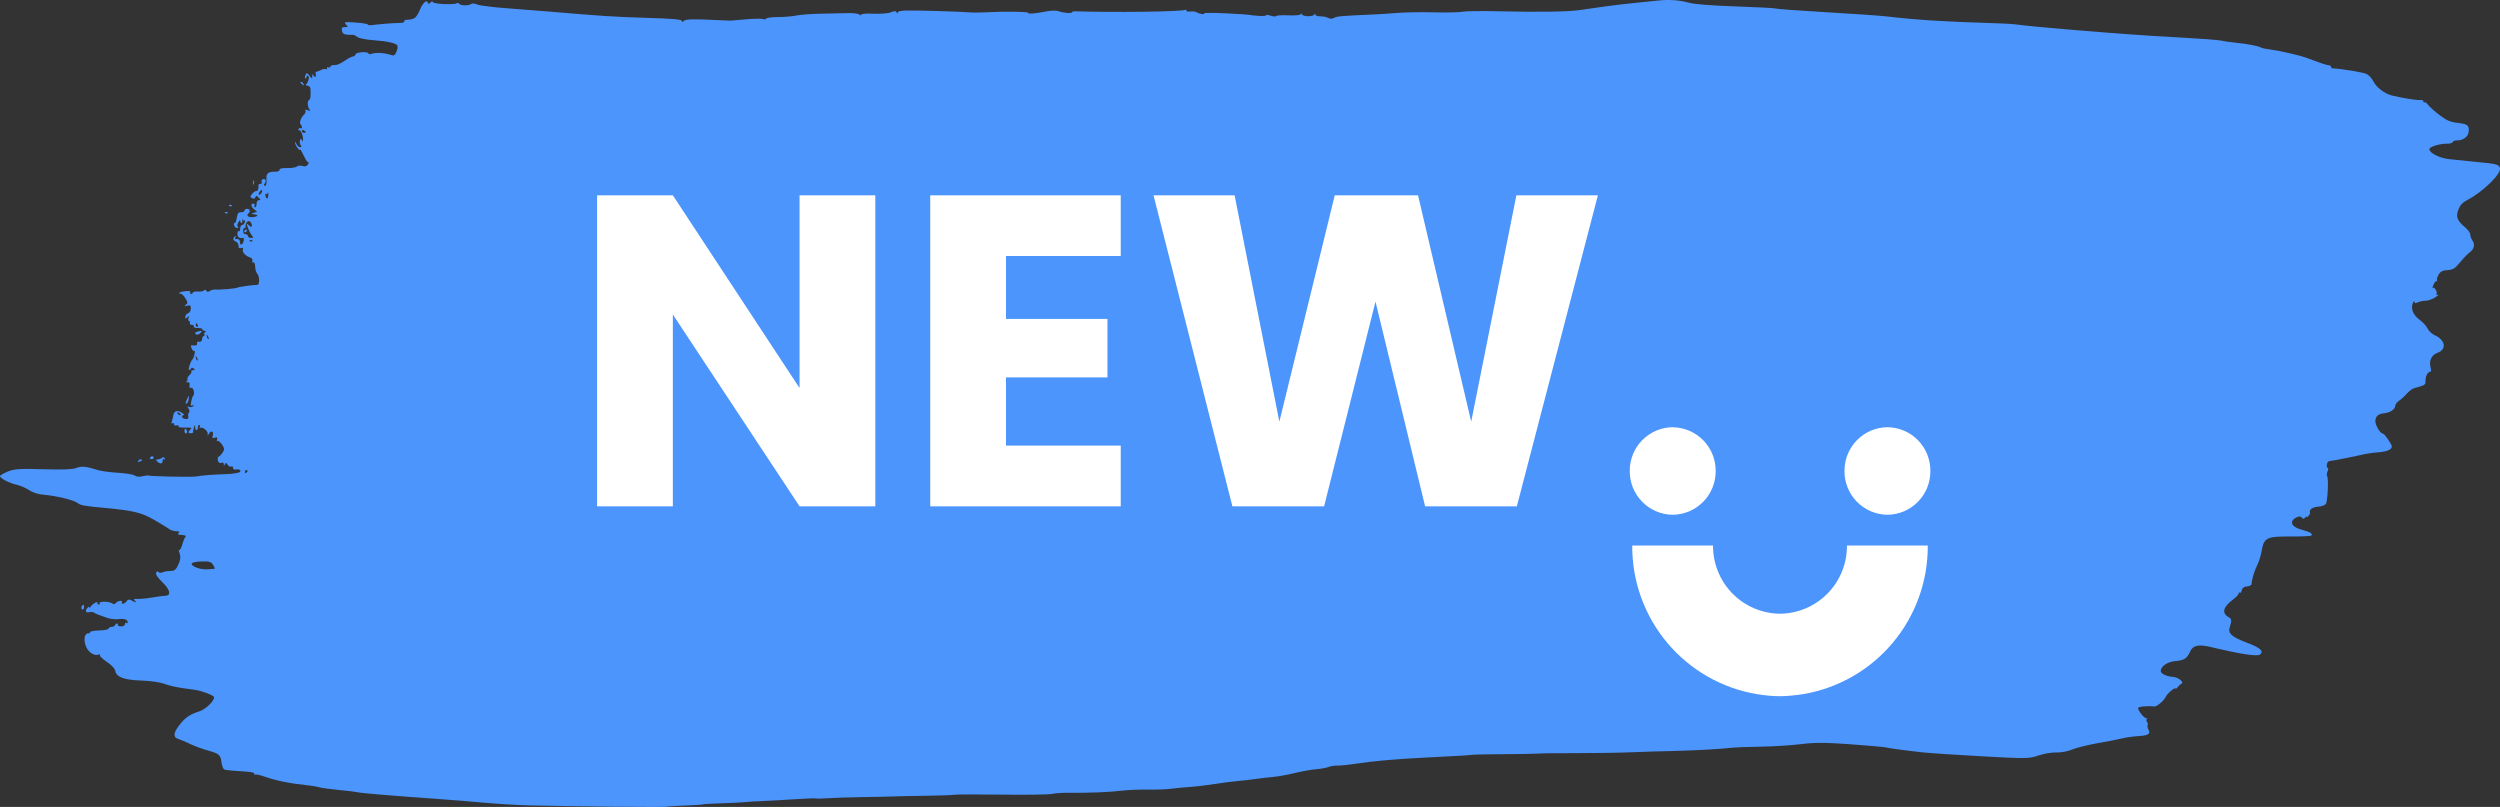
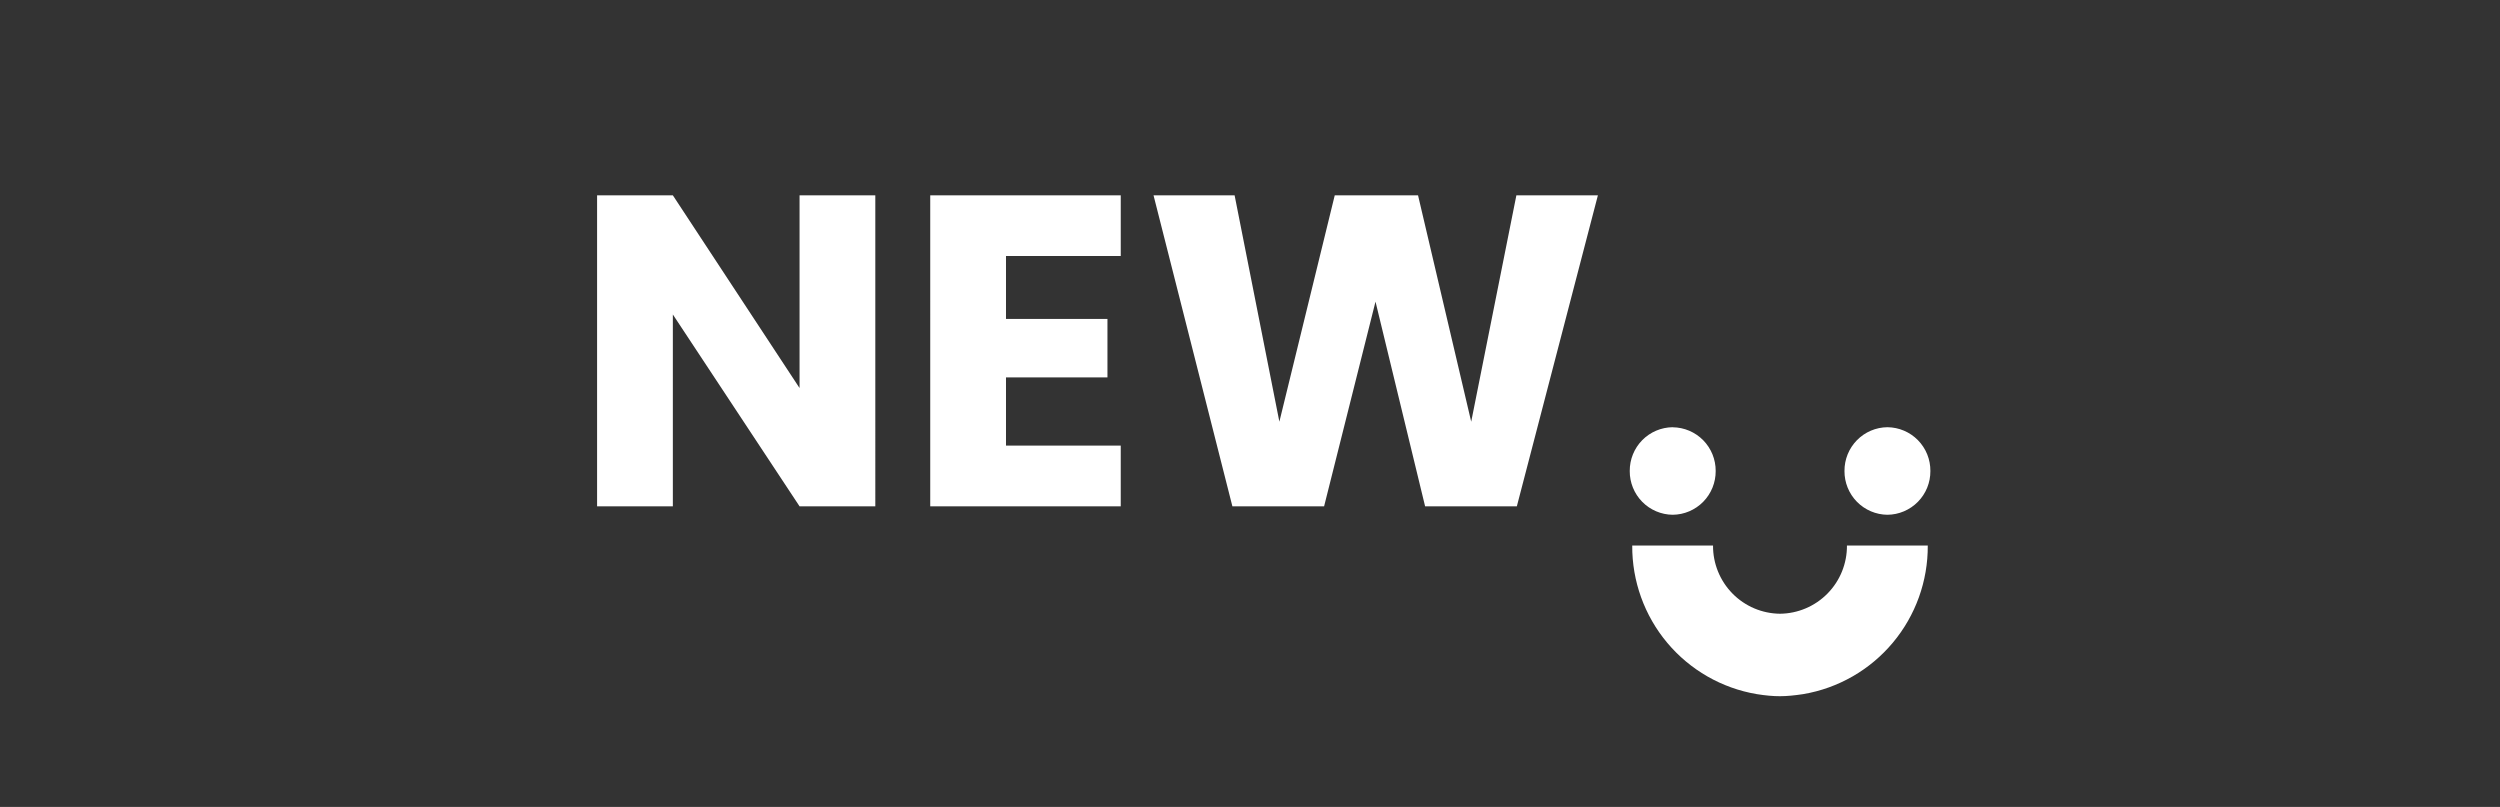
<svg xmlns="http://www.w3.org/2000/svg" width="158" height="51" fill="none" viewBox="0 0 158 51">
  <rect x="0" y="0" width="158" height="51" fill="#333333" stroke="none" />
-   <path fill="#4C95FC" d="M30.605 50.733c-.785-.073-2.108-.181-2.94-.24-2.96-.209-4.79-.361-5.037-.419-.139-.032-.686-.099-1.217-.148-.531-.05-1.097-.128-1.258-.175-.161-.046-.539-.108-.839-.137-.99-.098-1.899-.286-2.62-.541-.279-.1-.545-.15-.59-.114-.047.037-.059.013-.027-.053.038-.08-.241-.133-.866-.165-.507-.025-.978-.077-1.046-.115-.069-.04-.146-.251-.172-.472-.054-.456-.142-.526-.945-.75-.299-.084-.769-.26-1.044-.392s-.6-.269-.72-.305c-.347-.103-.341-.357.02-.839.38-.506.678-.717 1.287-.908.395-.123.935-.635.94-.89.002-.086-.36-.252-.876-.403-.137-.04-.59-.114-1.005-.163-.415-.05-.967-.173-1.226-.274-.289-.113-.869-.198-1.492-.22-1.108-.038-1.581-.217-1.651-.624-.024-.137-.23-.355-.526-.554-.267-.18-.466-.369-.441-.42.024-.052-.005-.072-.066-.046-.272.12-.678-.144-.822-.532-.157-.425-.083-.815.152-.807.068.002.124-.035.125-.082.002-.047.258-.092.57-.1.312-.006.58-.062.597-.122.017-.06.1-.107.186-.104.086.003.181-.045.21-.107.03-.062.093-.111.139-.11.046.002.065.043.041.092-.023.05.068.091.204.094.145.002.247-.058.249-.147.001-.082.04-.117.085-.076.046.04.084.025.085-.035.003-.177-.215-.25-.602-.2-.2.027-.531-.017-.738-.096-.207-.079-.432-.16-.501-.181-.07-.02-.192-.079-.272-.129-.081-.05-.223-.067-.315-.038-.215.07-.285-.09-.119-.268.07-.075.128-.092.127-.037 0 .055.028.05.063-.012.109-.19.448-.398.446-.273-.001.064.038.117.087.119.049.002.07-.038.05-.089-.057-.13.618-.127.787.004.09.07.176.063.239-.019.113-.146.452-.195.385-.055-.079.163.192.11.3-.06.077-.12.157-.133.311-.047.266.149.356.148.198 0-.093-.088-.05-.112.17-.098.162.011.58-.029.927-.088.348-.06.734-.111.858-.115.368-.013.27-.4-.222-.869-.28-.268-.413-.468-.381-.574.031-.103.083-.123.142-.055.052.059.17.068.264.02.093-.047.31-.085.483-.084.242.003.347-.064.465-.295.19-.376.218-.589.113-.874-.046-.124-.05-.195-.008-.158.042.038.13-.12.195-.352.066-.23.162-.456.214-.5.053-.045-.056-.088-.241-.097-.248-.01-.303-.043-.208-.122.097-.08.062-.109-.146-.117-.15-.007-.34-.06-.418-.12-.08-.06-.492-.312-.916-.56-.852-.497-1.347-.62-3.158-.789-1.387-.129-1.543-.157-1.76-.325-.222-.171-1.366-.448-2.093-.506-.38-.03-.72-.135-.962-.297-.206-.138-.562-.292-.792-.342-.458-.1-1.044-.406-1.041-.543.001-.048.22-.176.489-.286.412-.169.76-.192 2.252-.147 1.192.036 1.87.01 2.088-.082.315-.131.617-.1 1.385.14.198.062.762.136 1.252.165.49.028.964.107 1.052.175.094.074.287.093.468.048.17-.042.341-.064.382-.05.15.055 2.709.108 2.994.063.483-.078 1.09-.125 1.926-.15.434-.014.83-.08.881-.146.092-.118-.062-.184-.339-.144-.058.008-.104-.045-.103-.117.002-.073-.052-.106-.119-.074-.066.033-.166-.02-.221-.115-.08-.14-.115-.145-.173-.028-.058.12-.071.118-.07-.005 0-.095-.057-.128-.158-.088-.106.042-.177-.005-.212-.14-.03-.113-.012-.221.038-.242.13-.054.346-.35.348-.476.004-.175-.325-.59-.413-.52-.044.035-.058-.011-.03-.103.039-.128.005-.154-.14-.107-.15.048-.178.022-.133-.124.082-.274-.094-.369-.238-.128-.08.131-.108.145-.08.037.051-.19-.336-.511-.48-.397-.049.04-.059.013-.023-.061.034-.072.022-.132-.027-.134-.049-.001-.09.075-.092.17-.005.242-.171.209-.174-.036-.001-.17-.013-.166-.074.027-.04.124-.06.255-.047.29.014.034-.049.068-.138.074-.197.013-.207-.078-.027-.248.105-.099.03-.122-.34-.107-.28.011-.454-.024-.424-.087.028-.058-.025-.081-.119-.051-.098.031-.168-.002-.167-.08.002-.075-.042-.1-.097-.056-.07.056-.08.015-.031-.138.037-.12.078-.287.09-.372.038-.266.253-.337.514-.169.137.089.202.163.144.166-.206.012-.105.235.11.243.158.006.207-.04.175-.162-.024-.094-.006-.2.042-.238.054-.044.047-.136-.02-.256-.09-.158-.086-.175.026-.114.073.04.187.023.253-.038.096-.087.09-.098-.028-.05-.126.05-.14.01-.088-.25.034-.171.093-.337.131-.37.124-.106-.006-.559-.141-.493-.088.042-.116-.004-.094-.155.023-.157-.014-.21-.137-.196-.093.011-.121-.007-.062-.04.058-.033.088-.105.064-.159-.023-.054.036-.168.13-.254.095-.085.148-.19.118-.233-.03-.043.018-.076.107-.074.132.004.14-.016.04-.107-.08-.073-.144-.066-.186.02-.034.073-.086.099-.115.058-.052-.075.113-.556.226-.658.093-.084.209-.605.119-.534-.043.034-.12-.036-.172-.156-.083-.194-.069-.214.134-.188.144.018.221-.025.21-.115-.01-.08.01-.137.044-.129.173.044.274-.02.277-.176.002-.094.043-.17.092-.168.049.001.069-.045.043-.104-.025-.058.003-.13.062-.16.064-.034.048-.06-.04-.07-.081-.007-.147-.053-.146-.101.001-.049-.13-.084-.292-.08-.162.005-.273-.037-.246-.092.027-.056-.031-.104-.13-.108-.097-.003-.153-.056-.123-.119.03-.061.01-.114-.044-.116-.057-.002-.074-.082-.042-.19.047-.155.035-.163-.074-.045-.107.115-.13.11-.127-.032.001-.095.079-.197.172-.227.102-.033.17-.15.174-.296.003-.204-.032-.233-.228-.184-.19.048-.206.037-.086-.061.136-.112.134-.141-.029-.41-.096-.16-.23-.291-.3-.294-.252-.008-.024-.121.316-.155.205-.021.33.008.3.07-.027.058-.012.106.034.108.046.002.104-.04.129-.09.024-.052.169-.08.321-.063s.322-.014.377-.07c.06-.061.12-.053.151.022.036.083.104.088.212.014.087-.06.246-.102.354-.093.298.026 1.33-.064 1.402-.121.056-.045.977-.173 1.259-.175.147 0 .141-.54-.008-.7-.068-.072-.13-.274-.136-.45-.008-.197-.053-.298-.117-.267-.062.03-.086-.013-.058-.103.03-.1-.04-.183-.204-.238-.276-.093-.469-.35-.388-.518.029-.06-.023-.083-.118-.053-.12.039-.168-.002-.166-.142.002-.107-.071-.225-.163-.261-.187-.074-.214-.215-.065-.333.062-.05.075-.03.035.054-.035.073-.033.127.006.12.18-.037.279.035.276.201-.005.236.199.152.24-.1.016-.106 0-.186-.04-.179-.232.048-.363-.047-.359-.259.003-.13.042-.202.088-.162.045.04.084-.032.087-.162.002-.13.057-.234.121-.232.065.002.141-.075.17-.172.03-.097.019-.148-.024-.114-.043.034-.093-.004-.112-.084-.018-.08-.025-.056-.015.055.01.11-.016.2-.058.199-.042-.002-.075-.064-.073-.14.001-.074-.053-.038-.12.082-.091.16-.098.24-.028.302.054.05.02.075-.079.061-.154-.02-.257-.325-.109-.32.033.002.086-.151.117-.34.045-.271.1-.34.269-.334.117.004.213-.044.214-.107.001-.063.078-.112.17-.109.178.006.223.175.078.29-.156.124-.012.259.252.237.344-.028.428-.154.12-.179-.24-.02-.241-.021-.034-.094l.212-.074-.187-.147c-.215-.17-.243-.37-.05-.364.071.003.106.056.076.118-.03.062-.014.114.035.116.049.002.09-.1.093-.226.003-.14.06-.228.147-.225.123.005.12-.017-.018-.164-.128-.135-.17-.14-.205-.023-.027.09-.106.114-.2.065-.147-.078-.148-.094-.01-.272.08-.104.2-.187.265-.185.109.004.16-.133.137-.368-.004-.047.05-.084.123-.082.072.003.11-.044.085-.103-.06-.141.101-.27.213-.17.06.053.055.128-.014.236-.073.114-.075.16-.007.162.098.003.127-.135.106-.5-.017-.285.144-.405.53-.394.186.006.308-.043.297-.118-.012-.08.163-.122.486-.114.277.007.552-.036.611-.096.06-.06.217-.075.351-.034.173.054.276.02.357-.116.062-.106.079-.154.037-.108-.043.046-.18-.14-.305-.412-.126-.273-.23-.45-.23-.392-.002.057-.077.007-.167-.11-.09-.117-.162-.27-.16-.339.003-.068.042-.033.088.079.044.112.144.205.22.208.103.004.115-.03.047-.127-.05-.073-.07-.207-.042-.298.041-.135.063-.137.119-.01.05.114.069.094.07-.074.005-.287-.186-.663-.28-.553-.038.045-.04.017-.006-.061.035-.079.099-.112.141-.075.043.038.078.018.08-.046 0-.063-.034-.146-.078-.185-.106-.094 0-.426.193-.606.087-.08.134-.2.105-.267-.033-.078.018-.09.147-.031.161.073.18.061.096-.065-.125-.187-.129-.534-.007-.584.084-.035.107-.232.08-.693-.006-.12-.081-.205-.186-.21-.1-.004-.136-.042-.083-.088.132-.117.218-.46.133-.535-.04-.036-.09 0-.112.078-.022.078-.062.115-.088.08-.027-.034-.013-.135.03-.223.065-.137.103-.128.246.058.165.214.17.215.18.002.006-.121.028-.154.05-.074.022.08.079.146.126.148.047.002.066-.075.041-.17-.024-.094-.018-.163.015-.152.033.01.168-.038.3-.107.133-.069.275-.095.317-.058.042.037.077.01.078-.06.001-.07.037-.098.08-.06.042.038.1.02.128-.039.028-.059.117-.104.197-.101.232.01.377-.049.764-.307.2-.134.416-.241.48-.239.065.002.134-.058.154-.134.04-.148.824-.193.822-.047-.001.046.103.048.23.005.253-.087.787-.05 1.174.08.2.067.262.034.358-.195.063-.152.093-.326.067-.388-.068-.158-.635-.286-1.561-.352-.44-.031-.88-.122-.981-.201-.101-.08-.213-.139-.25-.132-.037.008-.204.002-.372-.01-.23-.02-.315-.082-.345-.256-.032-.187.003-.23.184-.226.213.003.216-.004.065-.168-.141-.154-.077-.167.612-.119.423.03.769.085.768.124 0 .039.104.057.231.041.571-.07 1.441-.138 1.763-.137.193.001.334-.04.312-.09-.022-.05.03-.098.113-.104.331-.025.411-.044.558-.128.083-.048.228-.279.321-.512.172-.431.446-.676.498-.444.02.09.067.086.156-.009.08-.086.147-.094.181-.022.058.122 1.414.17 1.503.054.029-.037.096-.016.15.048.103.123.61.121.766-.002.05-.04.222-.02.38.045.159.066.986.17 1.838.232.852.061 2.041.154 2.642.206 3.235.28 4.223.345 6.236.403 1.582.045 2.206.1 2.204.192-.002.093.029.096.11.008.114-.122.62-.137 2.078-.06.439.023.836.038.882.035l1.01-.084c.51-.043.99-.049 1.066-.013.077.035.16.02.185-.032.026-.053.36-.096.745-.097.384 0 .916-.045 1.181-.1.266-.054.967-.105 1.559-.113.59-.007 1.34-.024 1.664-.037.324-.012.659.03.744.093.085.064.135.07.11.012-.025-.06.309-.088.77-.067.447.021.947-.018 1.11-.088.224-.096.31-.094.356.008.04.092.06.095.063.008.002-.077.238-.128.613-.13.834-.007 3.373.07 3.888.116.23.021.76.018 1.177-.006 1.005-.06 2.566-.04 2.564.031-.001.09.403.063 1.078-.07.338-.068.717-.082.841-.033.291.115.856.163.857.073.001-.038.106-.066.233-.061 2.35.085 6.788.024 6.938-.095.036-.029.065-.007.064.049-.001.056.111.083.25.06.139-.023.318-.001.398.048.186.114.522.16.481.067-.016-.039.62-.037 1.415.003.795.041 1.446.083 1.445.094 0 .011.236.038.525.06.289.023.525.008.526-.032.001-.04.133-.029.294.027.161.055.31.065.331.021.021-.043.381-.064.8-.046.454.02.762-.013.765-.082.002-.067.027-.062.062.013.074.157.71.17.796.017.043-.075.064-.074.063.002 0 .064.141.114.315.113.173-.002.402.045.508.103.115.064.256.063.35-.001.15-.104.503-.135 2.319-.21.463-.018 1.22-.067 1.684-.107.463-.041 1.504-.058 2.313-.038.81.02 1.623.003 1.809-.038.186-.041 1.208-.054 2.271-.029 2.498.06 4.377.032 5.126-.075l1.566-.223c.533-.076 1.424-.182 1.98-.235.556-.054 1.182-.117 1.39-.142.684-.08 1.379-.034 1.941.127.355.102 1.432.189 3.006.241 1.35.046 2.48.105 2.512.133.032.027 1.457.132 3.166.232 1.71.1 3.411.218 3.78.26 2.073.239 3.647.337 7.098.443.485.015 1.014.048 1.176.074.349.055 1.965.21 3.484.335 3.282.27 4.507.358 6.719.478 1.34.073 2.568.165 2.729.205.161.04.595.102.965.138.683.066 1.464.219 1.564.306.031.027.314.084.629.128s.798.137 1.074.206c.277.07.616.152.754.183.138.03.558.175.933.32.375.146.761.269.857.272.096.003.174.049.173.102-.001.052.046.097.104.1.567.027 1.923.25 2.136.352.148.07.347.285.441.475.186.377.69.762 1.154.884.581.152 1.587.315 1.798.29.118-.013.214.031.213.1-.001.067.024.09.056.048.032-.042.135.028.229.155.094.126.423.42.732.653.449.34.678.437 1.155.49.631.071.742.173.671.616-.045.281-.383.502-.752.49-.106-.005-.217.043-.246.105-.03.062-.183.109-.34.103-.442-.015-1.138.194-1.138.343 0 .244.635.565 1.26.636.339.039 1.127.118 1.75.177 1.259.119 1.391.155 1.453.394.092.354-1.085 1.503-2.043 1.997-.31.16-.467.322-.575.596-.185.47-.104.699.394 1.123.194.164.351.378.349.474-.002.096.052.255.119.352.192.274.14.55-.145.767-.143.108-.427.401-.63.65-.309.378-.436.456-.782.48-.304.02-.451.092-.558.276-.08.136-.128.289-.107.339.022.05 0 .089-.047.087-.047-.001-.132.112-.189.252-.057.14-.074.219-.038.176.088-.107.314.234.247.374-.031.065.011.09.099.06.084-.03 0 .044-.188.163-.187.12-.461.214-.608.21-.147-.003-.366.04-.486.098-.16.077-.217.067-.217-.036 0-.077-.039-.053-.088.053-.165.365-.013.77.403 1.077.215.158.448.412.517.565.069.152.274.342.454.423.673.3.768.898.175 1.108-.369.13-.55.495-.447.896.054.21.051.304-.009.302-.155-.005-.309.275-.305.557.003.28-.003.284-.716.482-.116.033-.327.19-.469.35-.141.161-.363.363-.492.448-.128.086-.235.23-.237.321-.004.213-.309.423-.673.463-.397.043-.561.178-.583.48-.019.253.304.803.474.809.104.003.569.679.566.822-.004.196-.309.32-.897.364-.32.025-.773.093-1.005.152-.385.097-1.758.367-2.071.407-.131.016-.196.423-.068.428.038 0 .029.097-.019.213-.049.116-.062.248-.031.294.105.15.04 1.605-.079 1.767-.063.084-.288.163-.501.175-.344.02-.574.192-.498.373.014.035-.028.128-.094.207-.066.08-.119.106-.118.06.001-.047-.044-.026-.1.046-.074.096-.131.096-.21.002-.08-.095-.178-.094-.364.004-.429.225-.296.574.281.737.644.181.788.264.686.395-.027.035-.626.061-1.329.057-1.497-.009-1.67.079-1.808.916-.044.27-.174.682-.288.915-.188.384-.337.886-.351 1.182-.002.063-.132.127-.288.142-.194.019-.298.096-.33.245-.025.12-.079.19-.119.153-.041-.036-.075-.013-.076.051-.001.064-.176.248-.388.407-.602.454-.691.838-.253 1.083.205.114.214.2.066.68-.108.353.164.59 1.065.927.872.327 1.114.542.859.761-.158.137-1.297-.037-3.088-.47-.812-.196-1.154-.118-1.343.304-.188.421-.381.54-.94.582-.463.034-.899.331-.905.617-.003.175.367.354.796.383.322.023.701.338.512.427-.059.028-.165.125-.235.216-.07.091-.127.135-.127.097.003-.138-.515.279-.62.5-.13.275-.572.645-.747.626-.432-.05-1.009.008-1.01.1-.004.178.43.702.521.63.046-.036.056-.01.024.057s-.02.156.027.198c.047.042.062.126.033.186-.029.06-.008.19.048.286.159.274-.003.378-.646.416-.323.02-.759.08-.968.135-.209.055-.912.193-1.562.306-.649.114-1.393.298-1.653.41-.265.113-.7.194-.992.183-.287-.01-.797.078-1.134.194-.578.2-.776.203-3.553.049-1.617-.09-3.261-.197-3.654-.238-1.022-.108-2.279-.276-2.452-.327-.081-.024-1.064-.111-2.184-.193-1.602-.118-2.28-.12-3.175-.01-.626.077-1.776.149-2.556.16-.779.011-1.556.039-1.725.06-.583.077-2.584.19-3.758.211-.648.012-1.822.049-2.609.08-.787.033-2.377.058-3.533.056-1.156-.001-2.216.01-2.355.027-.14.015-1.09.033-2.112.038-1.022.005-1.969.023-2.103.04-.259.034-.895.072-3.149.186-1.769.09-3.097.209-4.193.376-.477.073-1.012.128-1.189.121-.176-.006-.431.034-.566.089-.135.054-.485.117-.777.14-.292.023-.9.13-1.35.24-.45.11-1.046.218-1.324.242-.278.024-.79.084-1.138.133-.348.05-.86.108-1.138.13-.278.022-.917.105-1.42.185-.503.08-1.224.165-1.601.189-.378.024-.905.075-1.17.113-.266.038-.948.064-1.515.057-.568-.007-1.316.024-1.664.07-.687.09-2.147.147-3.282.129-.393-.007-.886.026-1.095.071-.209.046-1.647.067-3.197.047-1.549-.02-2.898-.017-2.998.008-.1.024-.914.053-1.809.065-.895.011-1.817.03-2.049.042-.231.012-1.083.03-1.893.04-.81.011-1.794.042-2.188.07-.393.027-.753.035-.799.016-.046-.018-.633.003-1.304.048-.672.045-1.6.097-2.063.116-.463.018-.974.05-1.136.07-.163.02-.806.052-1.431.071-.625.019-1.155.05-1.179.068-.023.02-.516.051-1.095.072-.578.02-1.128.056-1.22.078-.17.04-6.127-.018-8.703-.085-.763-.02-2.03-.096-2.814-.17zm-17.056-14.78c.041-.003.008-.112-.075-.244-.13-.205-.235-.237-.738-.226-.323.007-.602.068-.62.134-.045.175.534.39.977.363l.456-.027zm2.1-6.191c0-.028-.037-.052-.084-.053-.046-.002-.085.051-.086.118-.001.067.036.09.083.053.047-.037.086-.09.086-.118zm-4.223-3.568c0-.025-.057-.078-.128-.118-.074-.041-.108-.024-.08.043.047.11.206.168.208.075zm1.003-3.62c-.08-.116-.09-.103-.048.062.03.114.075.18.102.145.026-.034.002-.128-.054-.207zm.698-1.352c-.08-.115-.09-.103-.048.062.03.114.075.18.102.145.026-.034.002-.127-.054-.207zm-.628-.68c-.028-.064-.067-.117-.087-.117-.02 0-.038.05-.04.113 0 .063.039.116.088.118.048.002.066-.05.039-.113zm3.437-5.348c-.06-.036-.132-.034-.16.003-.03.037.02.066.108.064.098-.002.119-.028.052-.067zm-.01-.301c-.126-.15-.325-.603-.322-.735 0-.04.057-.005.126.077.164.195.263.064.128-.168-.118-.205-.336-.054-.341.236-.002.091-.033.139-.069.107-.036-.033-.073.04-.082.162-.01.148.038.223.147.227.09.003.162.057.16.12 0 .063.083.116.187.117.163.003.172-.018.066-.143zm-.5-.263c.001-.028.04-.08.087-.118.047-.037.084-.013.083.053-.001.067-.04.12-.086.119-.047-.002-.084-.026-.083-.054zm1.531-2.333c.008-.142-.005-.193-.029-.115-.024.079-.077.113-.118.076-.04-.036-.053.014-.028.113.068.262.16.223.175-.074zm-.43-.109c.094-.196-.008-.242-.127-.056-.068.106-.076.172-.02.174.049.002.115-.051.147-.117zm2.801-3.839c0-.024-.055-.076-.124-.115-.068-.039-.126-.02-.127.04 0 .062.055.114.124.116.07.002.127-.016.127-.04zM5.143 38.413c0-.06.04-.138.087-.176.047-.037.084.013.082.11-.002.1-.041.178-.087.177-.046-.002-.083-.052-.082-.111zm3.602-9.305c.05-.065.14-.093.2-.064.063.031.024.082-.09.118-.141.045-.174.03-.11-.054zm1.196.061c-.086-.08-.092-.12-.019-.128.185-.022.23-.038.333-.123.055-.045.127-.02.16.054.036.085.022.104-.038.051-.057-.05-.097-.012-.099.094-.004.201-.152.224-.337.052zm-.428-.273c.065-.084.127-.088.18-.012.053.076.02.12-.1.128-.135.01-.155-.02-.08-.116zm2.146-1.68c.002-.1.04-.146.086-.106.046.04.082.123.081.182-.001.06-.04.106-.086.105-.046-.002-.083-.083-.08-.182zm.13-1.913c.143-.354.158-.364.138-.095-.01.132-.068.263-.13.293-.088.043-.09.003-.008-.198zm.578-4.187c-.07-.063-.03-.115.126-.163.282-.086.335-.032.131.132-.084.068-.2.082-.257.03zm1.843-7.693c.029-.037.102-.04.162-.004.066.039.046.066-.052.068-.09.002-.138-.027-.11-.064zm.261-.45c.029-.037.101-.039.161-.004.067.04.046.066-.052.068-.088.002-.138-.027-.109-.064zm1.524-1.417c-.001-.12.02-.187.047-.148.027.039.028.138.003.22-.029.09-.048.062-.05-.072zm3.054-6.268c-.074-.069-.084-.114-.024-.113.055 0 .123.054.15.118.062.144.033.143-.126-.005z" />
  <path fill="#fff" d="M55.32 32h-4.788l-8.008-12.124V32h-4.788V12.344h4.788l8.008 12.18v-12.18h4.788V32zM63.579 16.18v3.976h6.412v3.696h-6.412v4.312h7.252V32h-12.04V12.344h12.04v3.836h-7.252zM100.987 12.344L95.864 32h-5.797l-3.135-12.936L83.683 32h-5.796l-4.984-19.656h5.124l2.829 14.308 3.5-14.308h5.264l3.36 14.308 2.855-14.308h5.152zM119.286 27c-.727.007-1.42.302-1.929.821-.509.52-.792 1.22-.786 1.947-.005.727.278 1.426.787 1.945.509.518 1.202.813 1.928.82.725-.007 1.418-.302 1.927-.82.509-.518.792-1.218.787-1.945.006-.727-.276-1.428-.785-1.947-.509-.519-1.203-.814-1.929-.821zm-13.57 0c-.726.007-1.42.302-1.93.821-.509.52-.791 1.22-.786 1.947-.005.727.278 1.427.787 1.945s1.203.813 1.928.82c.726-.007 1.419-.302 1.928-.82.509-.518.792-1.218.788-1.945.004-.727-.279-1.426-.787-1.944-.509-.518-1.203-.813-1.928-.82V27zm16.119 7.479h-5.108c.008 1.133-.433 2.223-1.226 3.03-.794.808-1.874 1.268-3.005 1.279-1.131-.011-2.212-.47-3.005-1.278-.793-.808-1.235-1.898-1.227-3.031h-5.107c-.014 2.245.769 4.423 2.21 6.143 1.441 1.72 3.445 2.87 5.655 3.246 1.144.18 1.8.172 2.947 0 2.21-.376 4.214-1.526 5.655-3.246 1.441-1.72 2.225-3.898 2.211-6.143z" />
</svg>